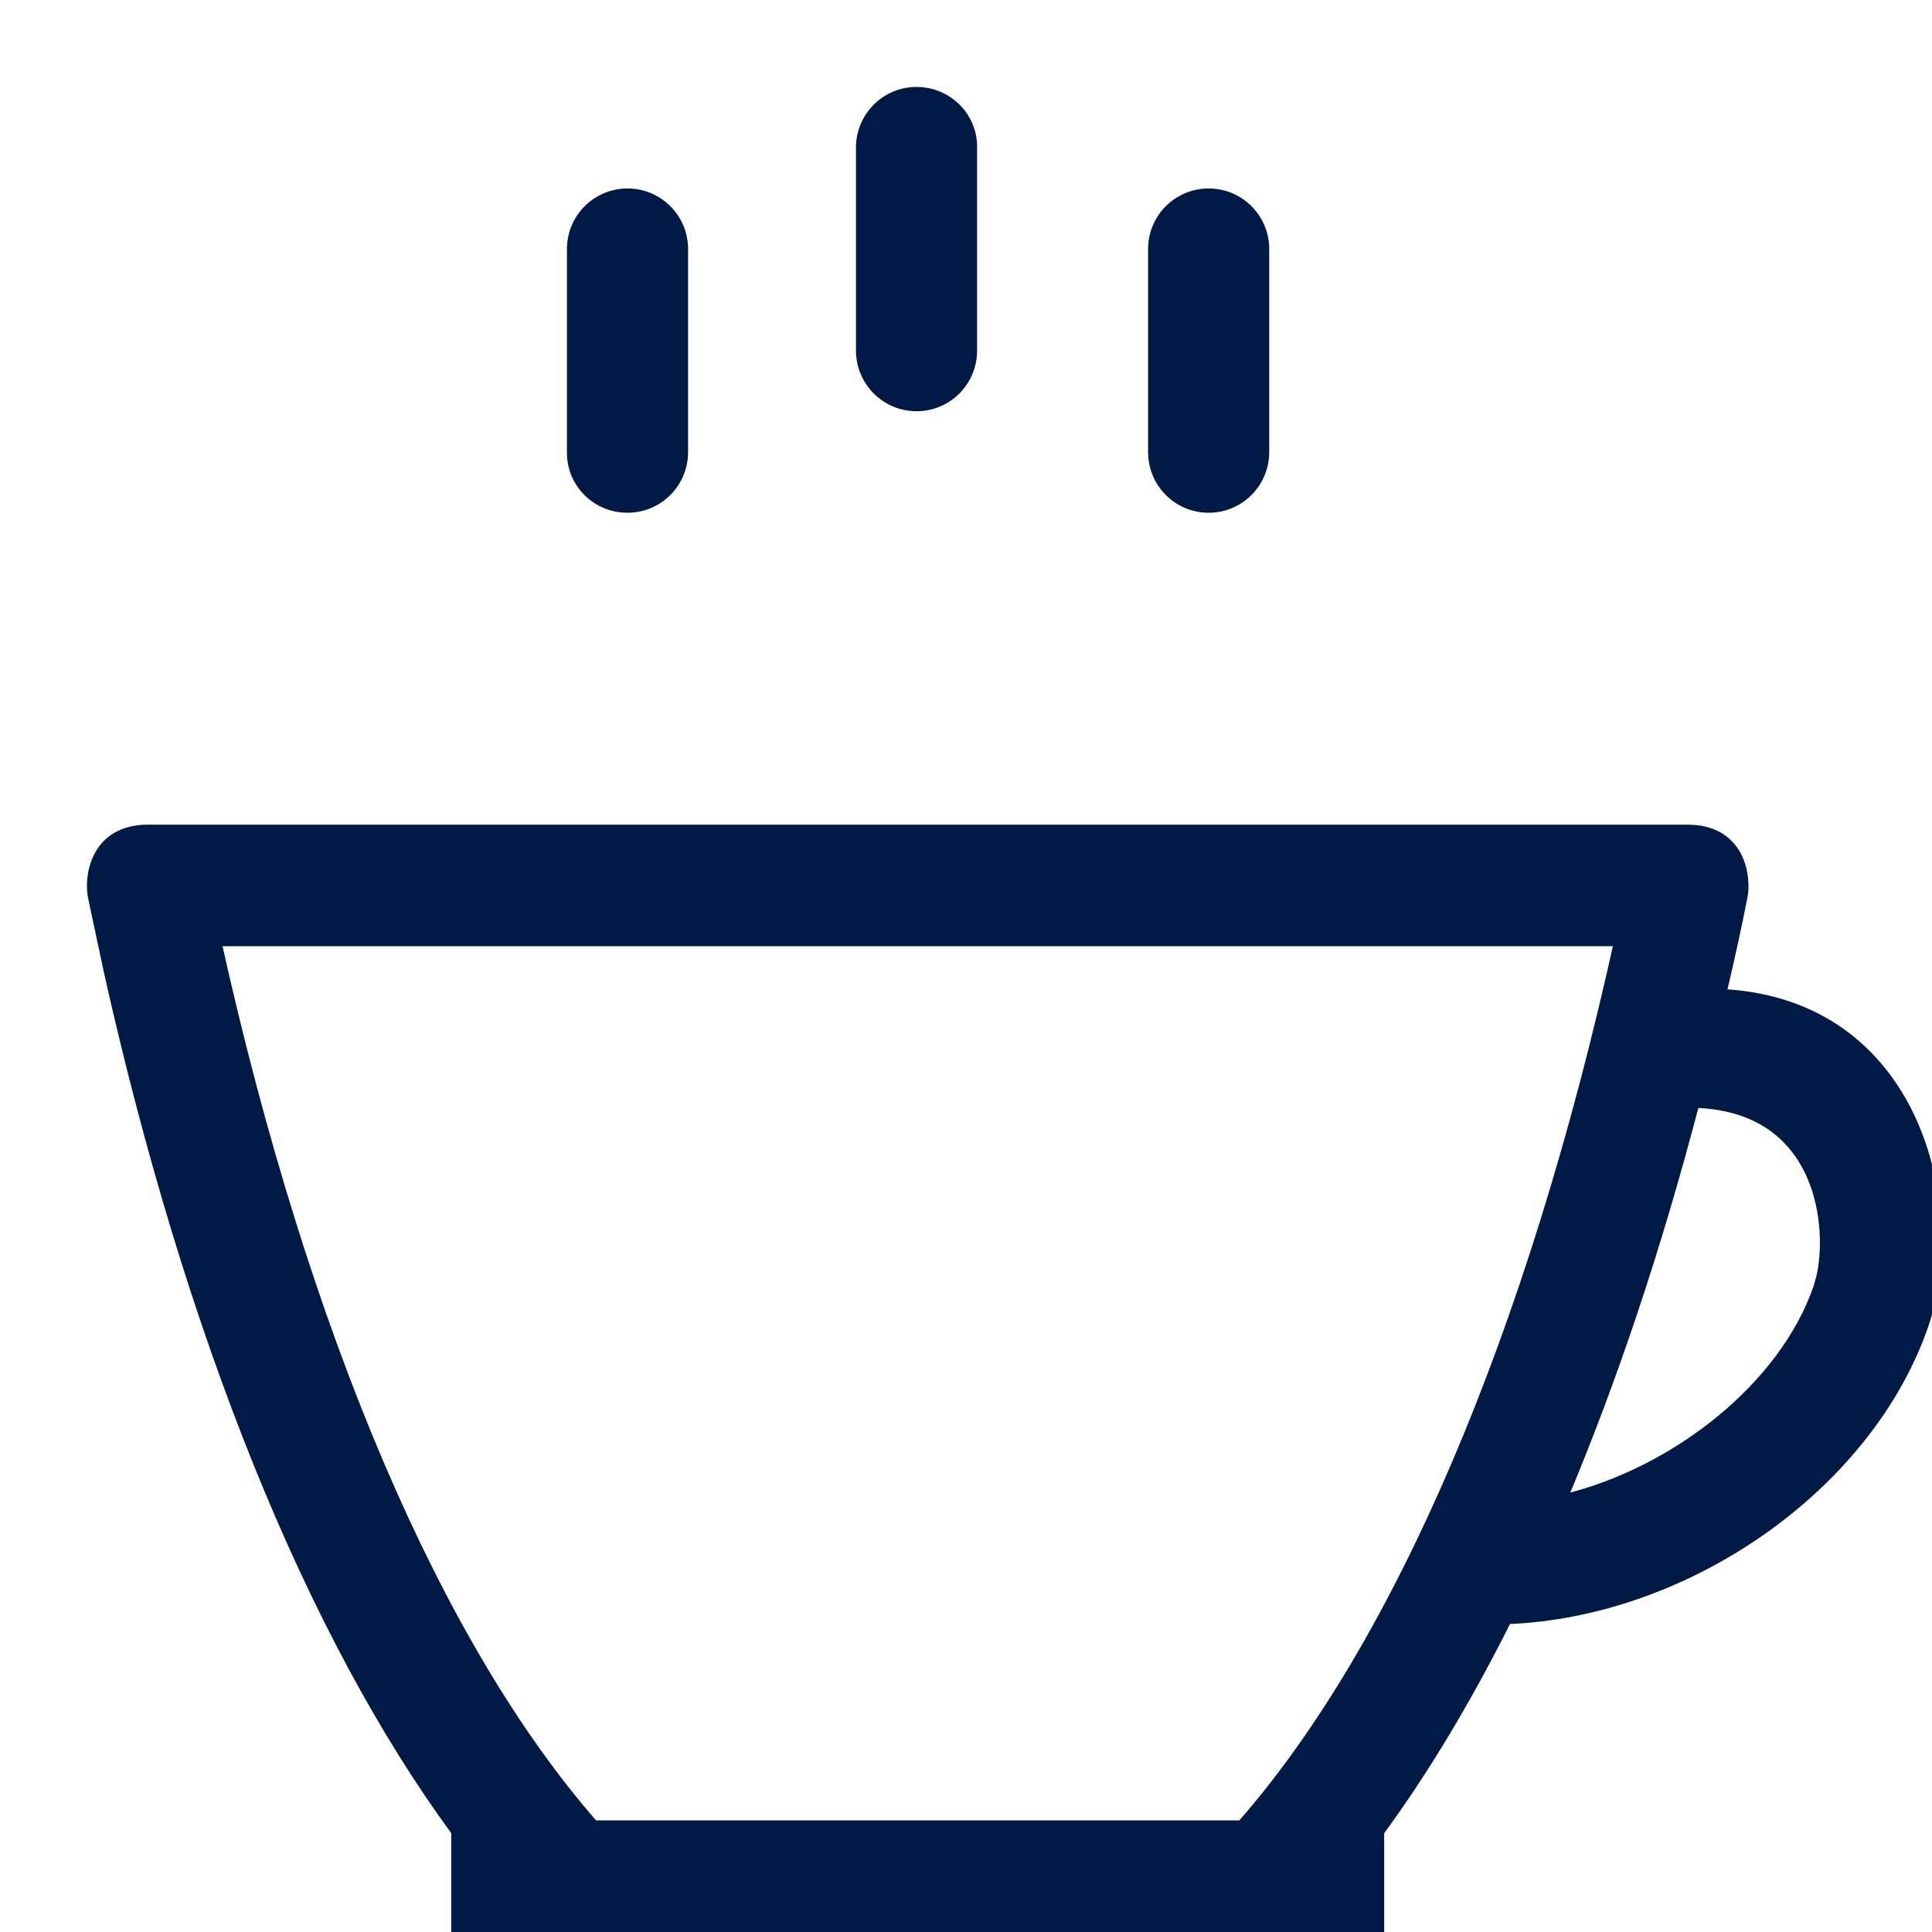
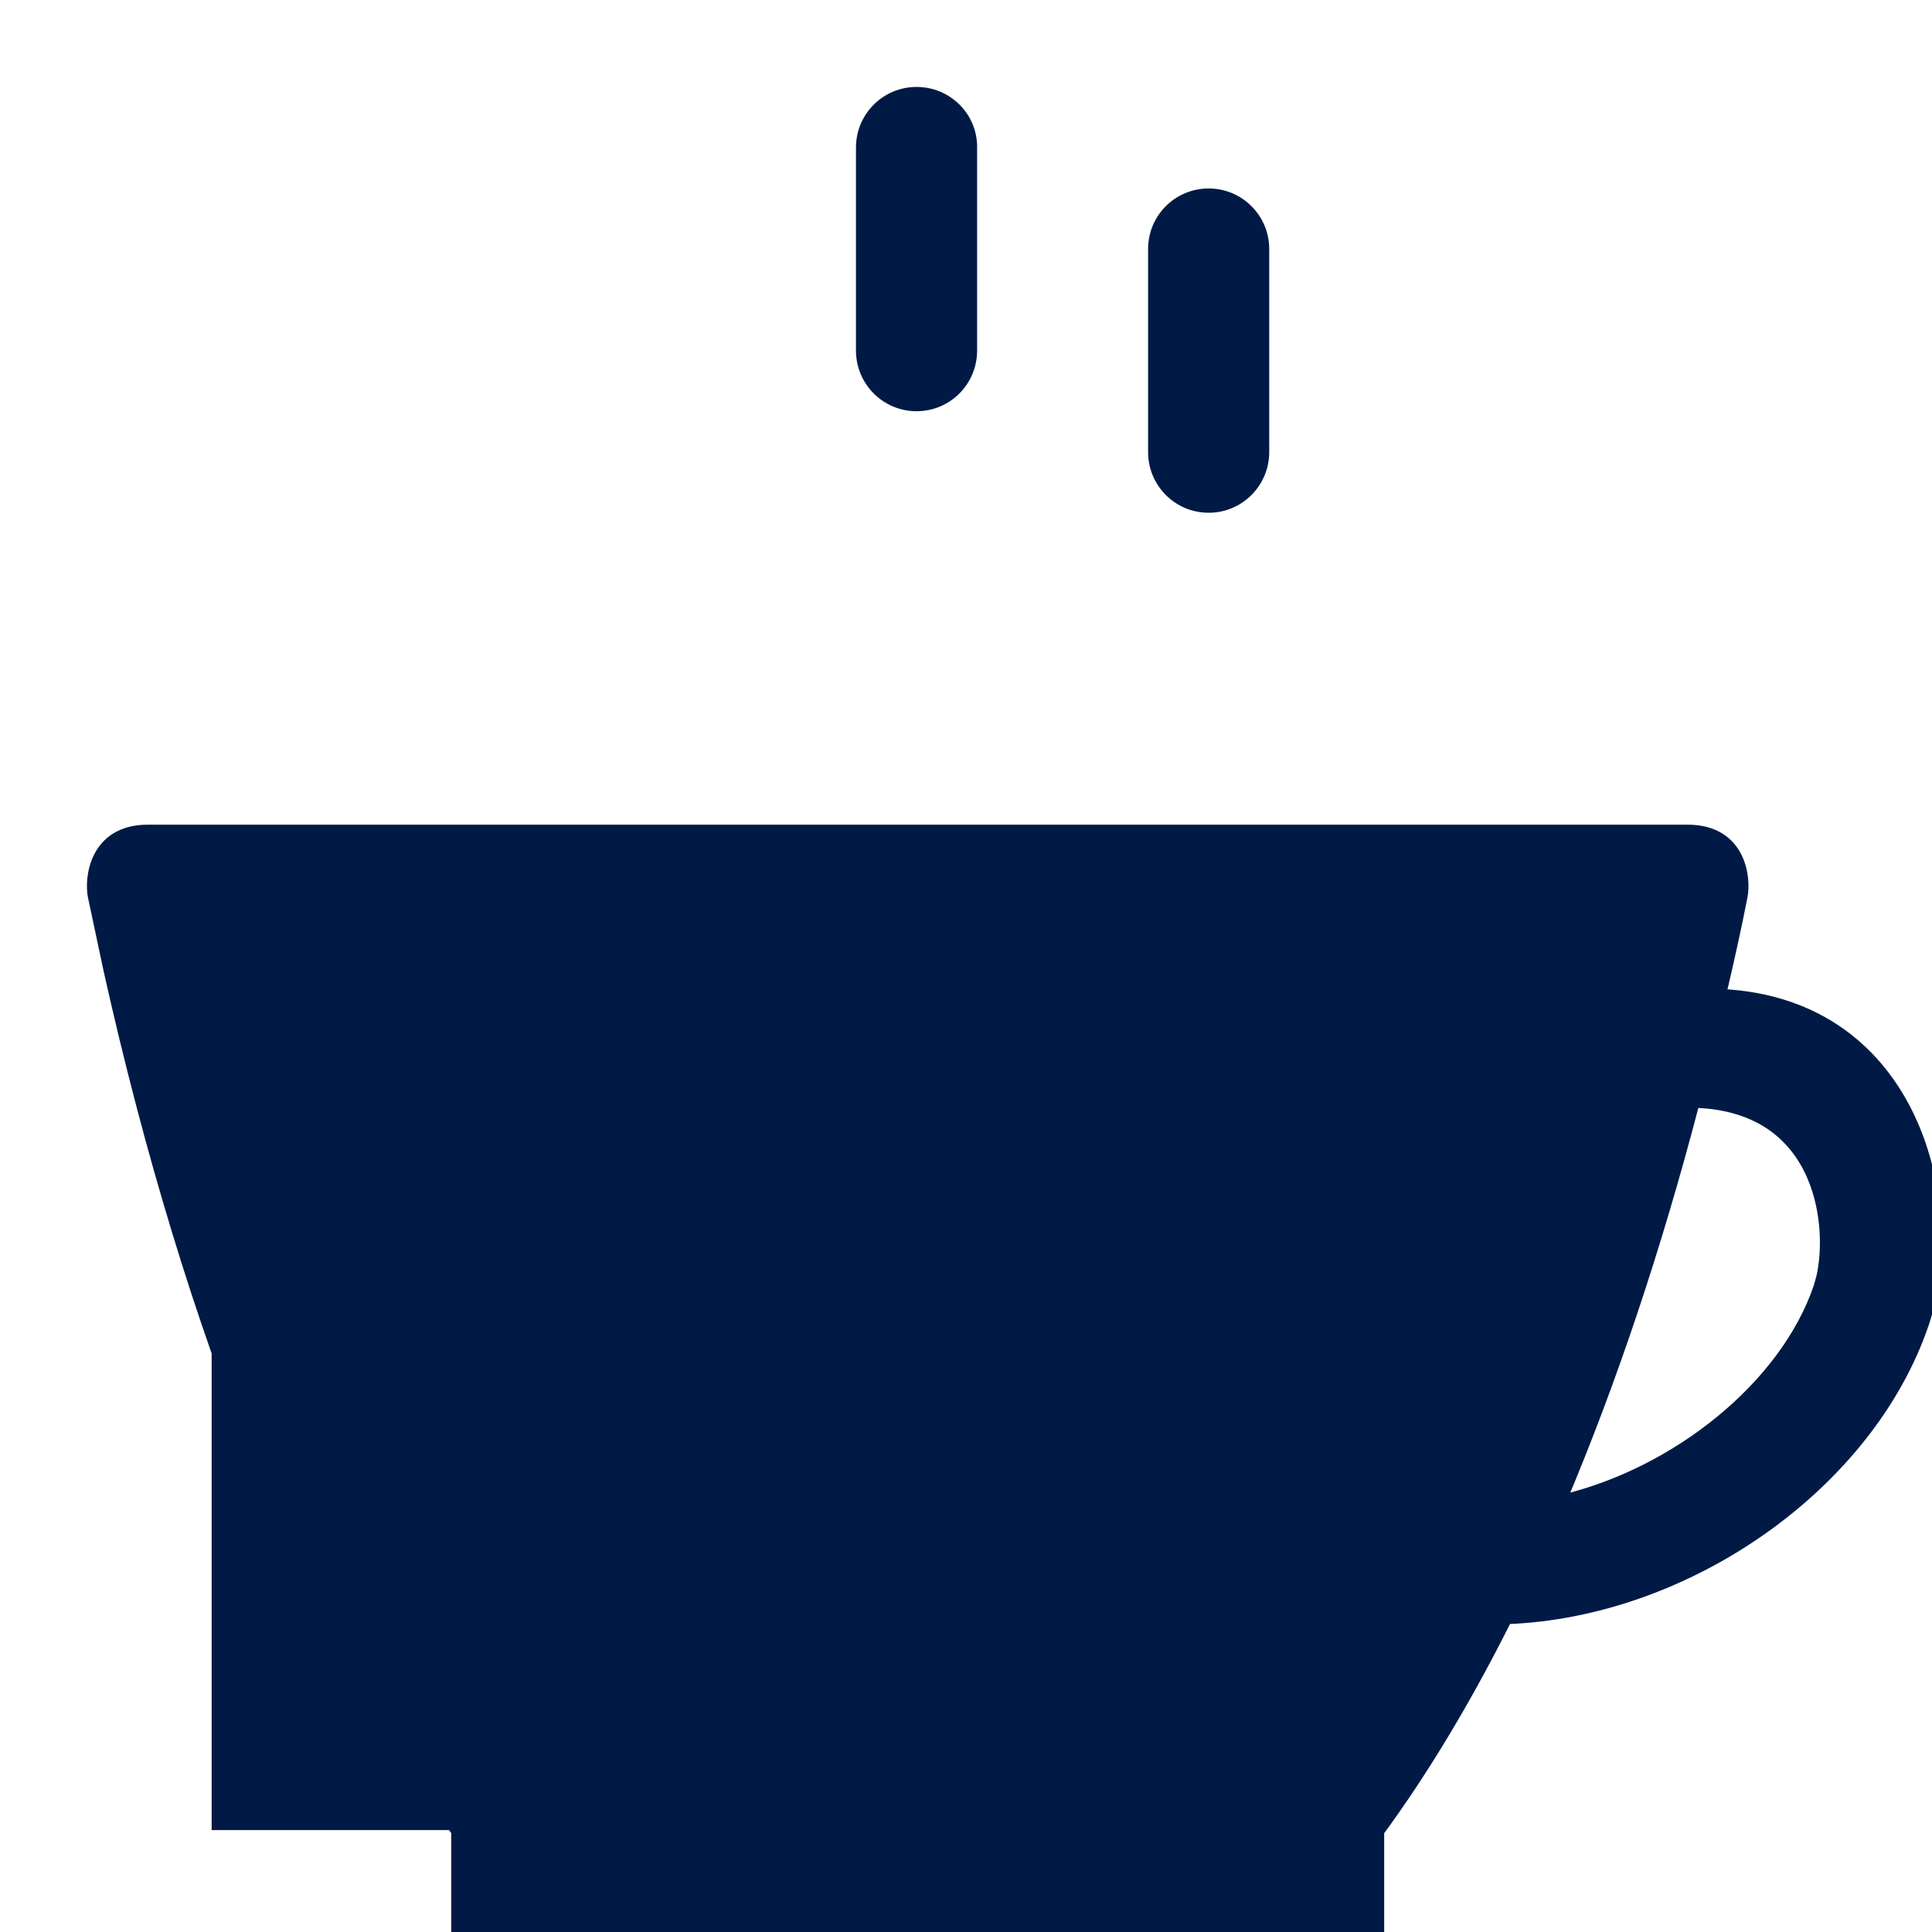
<svg xmlns="http://www.w3.org/2000/svg" width="20" height="20" viewBox="0 0 20 20" fill="none">
  <g clip-path="url(#clip0_5817_4489)">
-     <path d="M17.472 8.587C17.61 8.587 17.72 8.619 17.805 8.672C17.889 8.725 17.947 8.797 17.984 8.873C18.058 9.024 18.058 9.193 18.041 9.278C17.974 9.622 17.899 9.955 17.821 10.288C18.833 10.338 19.456 10.89 19.777 11.576C20.103 12.273 20.118 13.108 19.92 13.698C19.351 15.379 17.467 16.693 15.6 16.763C15.186 17.59 14.744 18.328 14.279 18.961V20.05H4.721V18.96C3.219 16.915 1.965 13.821 1.122 10.045L0.959 9.278C0.942 9.193 0.942 9.024 1.017 8.873C1.054 8.797 1.112 8.725 1.196 8.672C1.281 8.619 1.39 8.587 1.528 8.587H17.472ZM2.241 9.745C3.147 13.823 4.522 17.04 6.148 18.895H12.852C14.482 17.037 15.857 13.823 16.759 9.745H2.241ZM17.543 11.418C17.15 12.923 16.687 14.302 16.171 15.524C17.347 15.246 18.473 14.351 18.823 13.325L18.852 13.222C18.913 12.957 18.912 12.547 18.759 12.185C18.672 11.979 18.535 11.79 18.334 11.651C18.14 11.518 17.882 11.428 17.543 11.418Z" fill="#001A45" stroke="#001A45" stroke-width="0.1" />
-     <path d="M6.496 2.001C6.815 2.001 7.073 2.259 7.073 2.578V4.68C7.073 4.999 6.815 5.258 6.496 5.258C6.173 5.258 5.915 5 5.919 4.68V2.578C5.919 2.259 6.177 2.001 6.496 2.001Z" fill="#001A45" stroke="#001A45" stroke-width="0.1" />
+     <path d="M17.472 8.587C17.61 8.587 17.72 8.619 17.805 8.672C17.889 8.725 17.947 8.797 17.984 8.873C18.058 9.024 18.058 9.193 18.041 9.278C17.974 9.622 17.899 9.955 17.821 10.288C18.833 10.338 19.456 10.89 19.777 11.576C20.103 12.273 20.118 13.108 19.92 13.698C19.351 15.379 17.467 16.693 15.6 16.763C15.186 17.59 14.744 18.328 14.279 18.961V20.05H4.721V18.96C3.219 16.915 1.965 13.821 1.122 10.045L0.959 9.278C0.942 9.193 0.942 9.024 1.017 8.873C1.054 8.797 1.112 8.725 1.196 8.672C1.281 8.619 1.39 8.587 1.528 8.587H17.472ZM2.241 9.745C3.147 13.823 4.522 17.04 6.148 18.895H12.852H2.241ZM17.543 11.418C17.15 12.923 16.687 14.302 16.171 15.524C17.347 15.246 18.473 14.351 18.823 13.325L18.852 13.222C18.913 12.957 18.912 12.547 18.759 12.185C18.672 11.979 18.535 11.79 18.334 11.651C18.14 11.518 17.882 11.428 17.543 11.418Z" fill="#001A45" stroke="#001A45" stroke-width="0.1" />
    <path d="M9.488 0.95C9.807 0.95 10.069 1.207 10.065 1.527V3.629C10.065 3.948 9.808 4.207 9.488 4.207C9.169 4.207 8.911 3.948 8.911 3.629V1.527C8.911 1.208 9.169 0.95 9.488 0.95Z" fill="#001A45" stroke="#001A45" stroke-width="0.1" />
    <path d="M12.512 2.001C12.831 2.001 13.089 2.259 13.089 2.578V4.68C13.089 4.999 12.831 5.258 12.512 5.258C12.192 5.258 11.935 4.999 11.935 4.68V2.578C11.935 2.259 12.192 2.001 12.512 2.001Z" fill="#001A45" stroke="#001A45" stroke-width="0.1" />
  </g>
  <defs>
    <clipPath id="clip0_5817_4489">
      <rect width="20" height="20" fill="white" />
    </clipPath>
  </defs>
</svg>